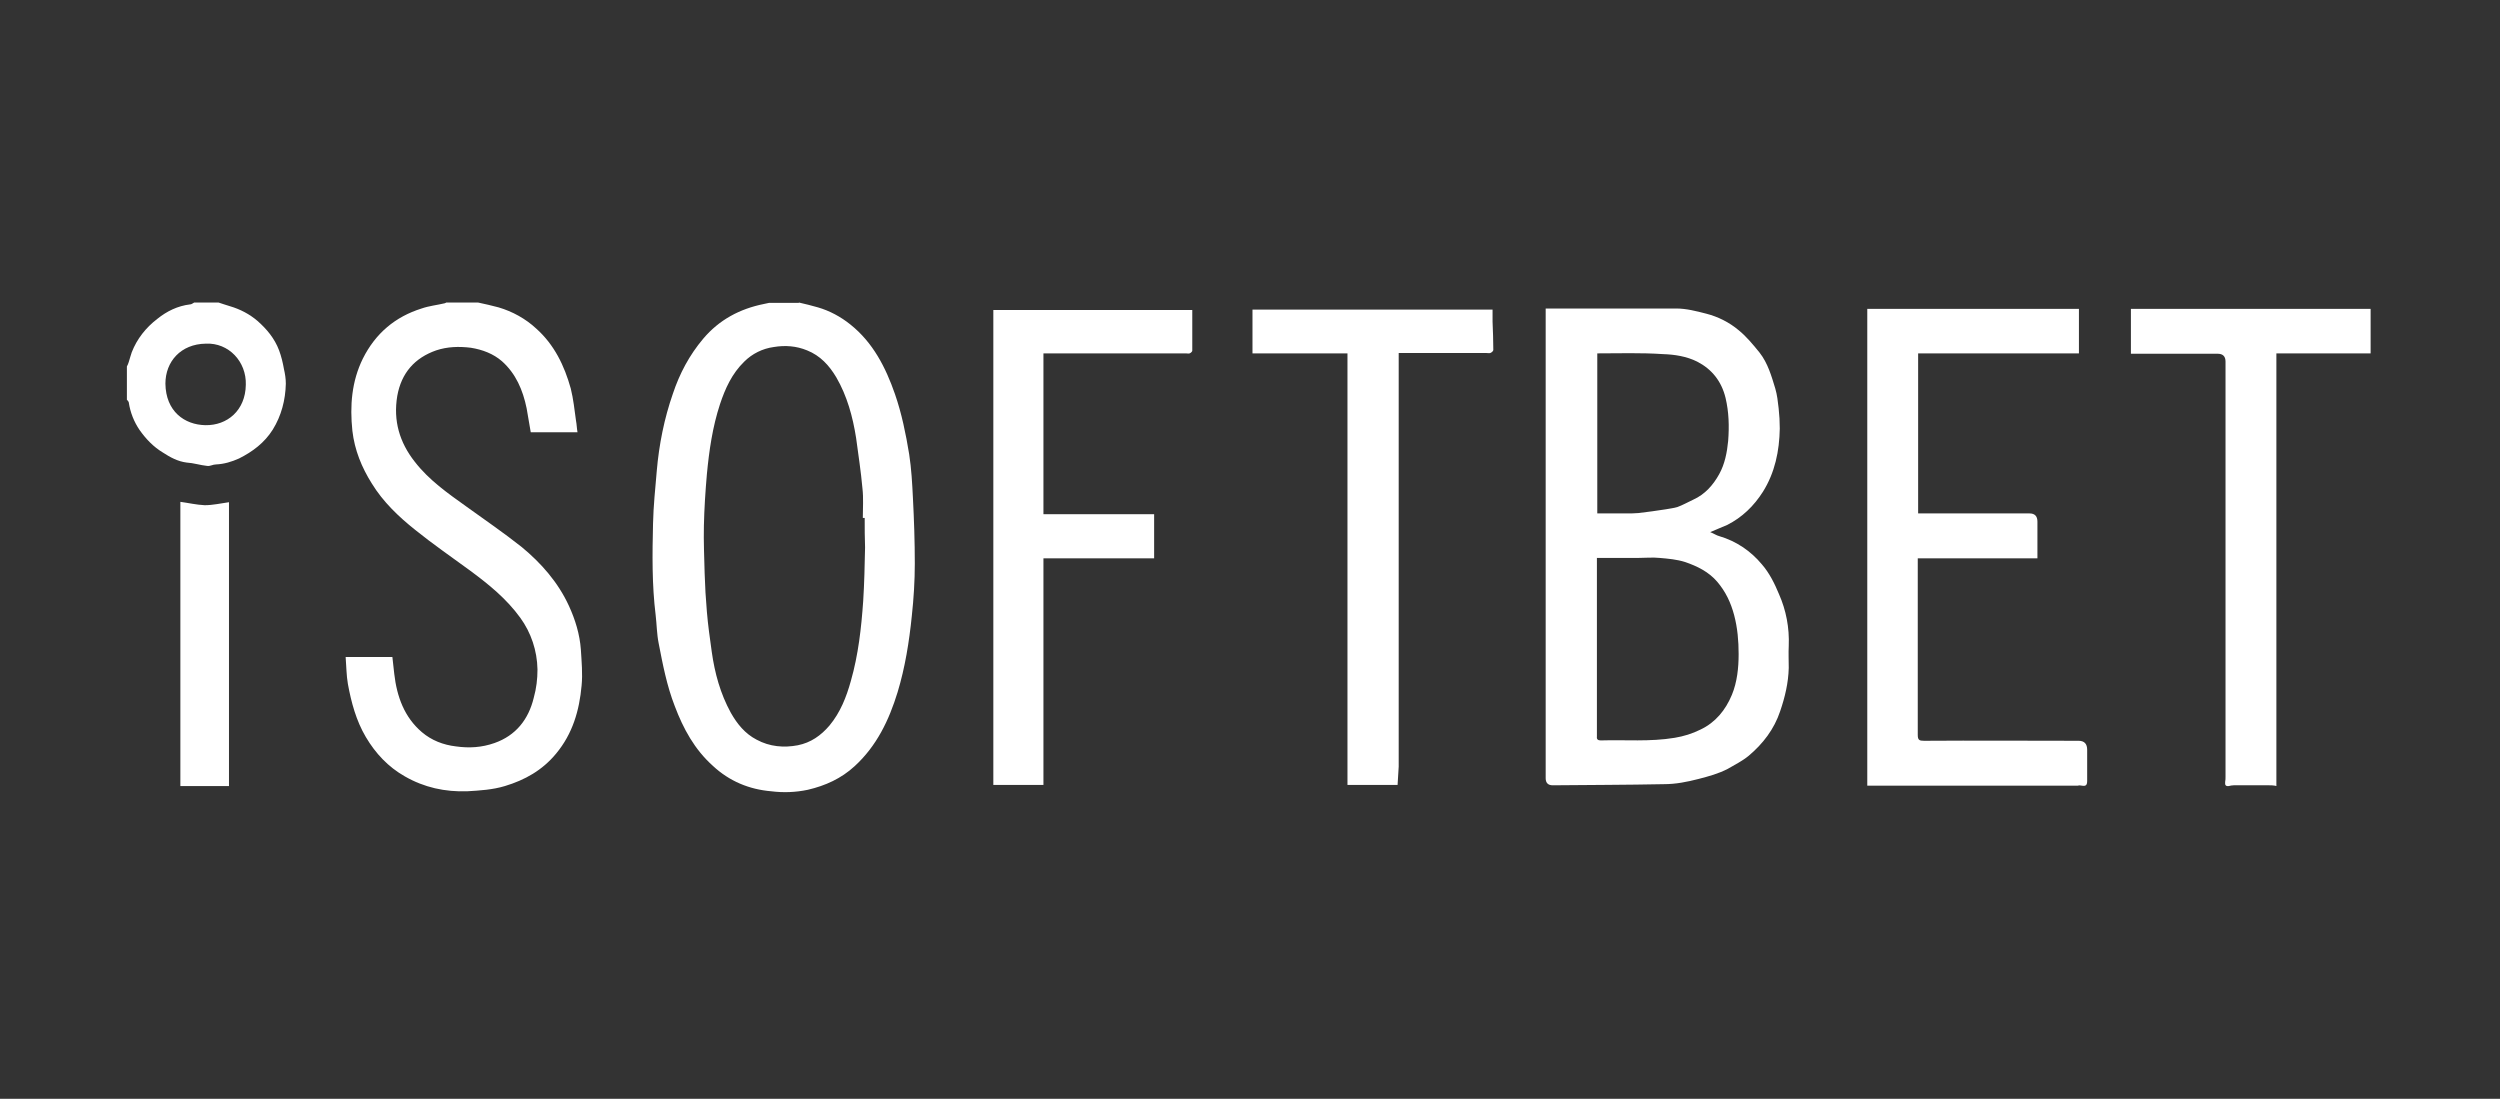
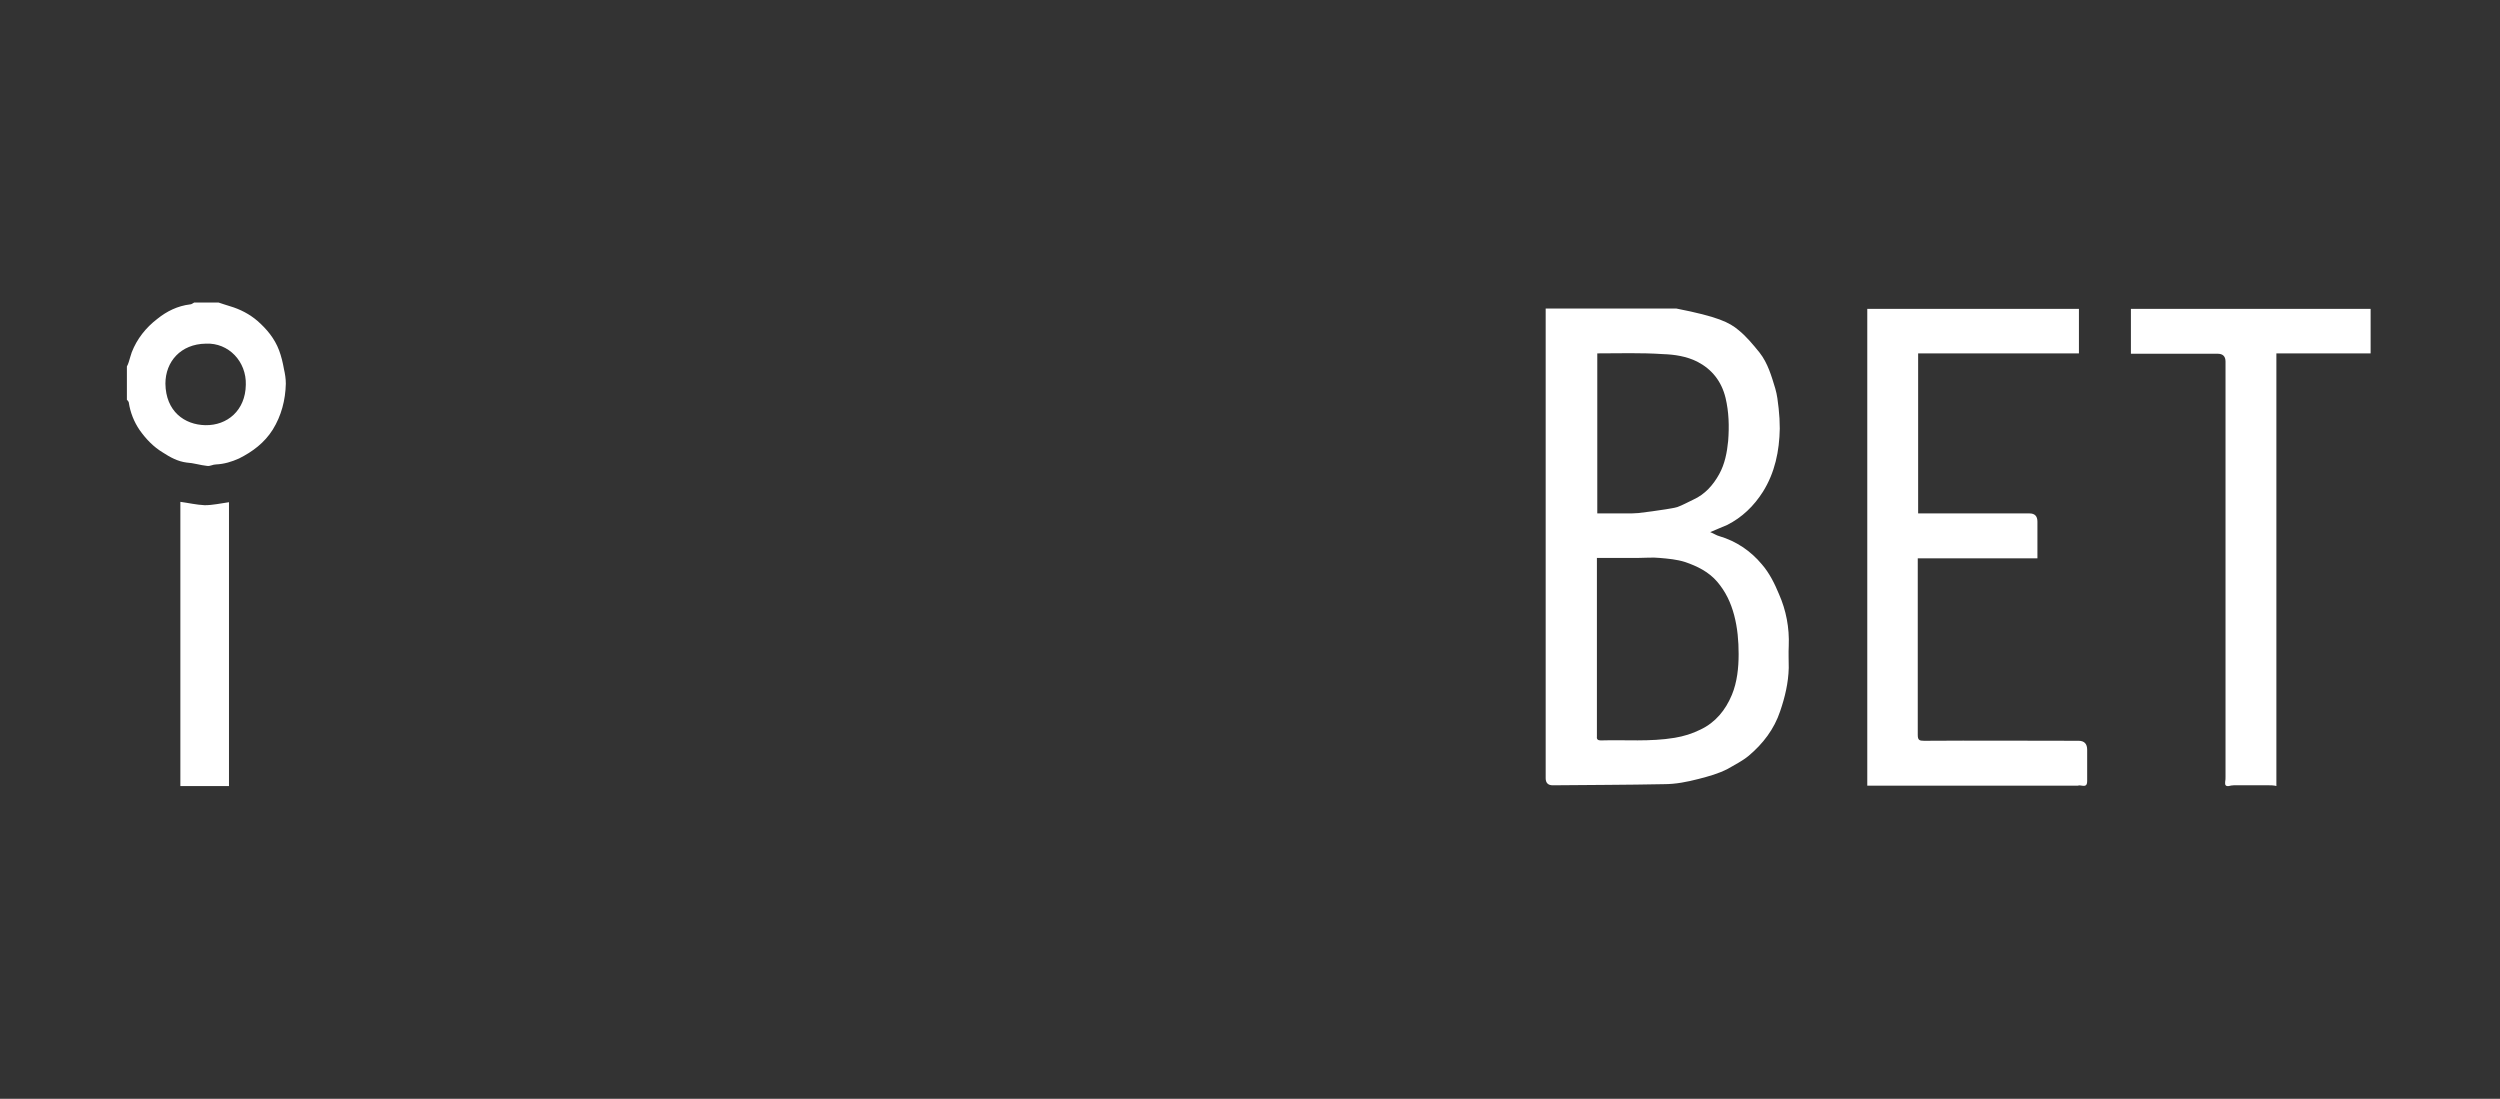
<svg xmlns="http://www.w3.org/2000/svg" width="496" height="218" viewBox="0 0 496 218" fill="none">
  <rect x="0" y="0" width="496" height="218" fill="#333333" stroke="none" />
-   <path d="M158.497 60.02C159.759 60.316 161.02 60.613 162.281 60.984C164.581 61.652 166.807 62.839 168.736 64.397C173.188 67.958 175.71 72.855 177.565 78.197C178.9 82.055 179.716 86.061 180.384 90.142C180.829 93.035 180.978 95.855 181.126 98.822C181.349 103.125 181.497 107.503 181.497 111.806C181.497 115.293 181.275 118.78 180.904 122.193C180.384 127.312 179.568 132.431 178.084 137.328C176.378 142.893 173.929 148.012 169.552 152.018C166.881 154.467 163.765 155.876 160.278 156.692C157.83 157.212 155.381 157.286 153.007 156.989C148.63 156.618 144.698 154.986 141.433 151.944C137.798 148.68 135.572 144.599 133.866 140.073C132.307 136.067 131.491 131.838 130.675 127.609C130.304 125.754 130.304 123.899 130.082 122.044C129.34 116.035 129.414 109.951 129.562 103.867C129.637 100.38 130.008 96.893 130.304 93.406C130.749 88.213 131.788 83.019 133.495 78.123C134.83 74.116 136.759 70.481 139.504 67.216C142.694 63.432 146.775 61.281 151.523 60.316C151.894 60.242 152.191 60.168 152.562 60.094H158.497V60.02ZM171.555 102.754H171.184C171.184 100.825 171.333 98.822 171.11 96.893C170.813 93.555 170.294 90.216 169.849 86.877C169.181 82.648 168.068 78.568 165.917 74.858C164.507 72.484 162.726 70.555 160.13 69.516C157.978 68.626 155.752 68.478 153.527 68.848C151.301 69.145 149.223 70.184 147.665 71.742C145.217 74.116 143.882 77.084 142.843 80.2C141.359 84.726 140.691 89.4 140.246 94.074C139.949 97.487 139.727 100.9 139.653 104.312C139.578 107.429 139.727 110.619 139.801 113.735C139.875 116.257 140.024 118.854 140.246 121.377C140.469 124.048 140.84 126.644 141.211 129.315C141.804 133.544 142.917 137.625 144.994 141.409C146.256 143.634 147.814 145.563 150.114 146.751C152.71 148.16 155.53 148.383 158.275 147.863C160.872 147.344 162.875 145.934 164.581 143.931C166.733 141.334 167.92 138.293 168.81 135.102C170.294 129.909 170.888 124.567 171.259 119.225C171.481 115.738 171.555 112.177 171.629 108.616C171.555 106.761 171.555 104.758 171.555 102.754ZM94.84 60.02C96.176 60.316 97.585 60.613 98.921 60.984C101.666 61.8 104.263 63.21 106.414 65.213C109.976 68.403 111.979 72.558 113.24 77.084C113.759 79.161 113.982 81.313 114.279 83.464C114.427 84.206 114.427 84.948 114.576 85.764H105.301C105.005 84.206 104.782 82.574 104.485 81.016C103.743 77.381 102.334 74.116 99.589 71.668C97.882 70.184 95.731 69.368 93.431 68.997C91.056 68.7 88.757 68.774 86.531 69.516C82.302 71 79.631 73.968 78.815 78.568C77.999 83.464 79.26 87.767 82.302 91.626C85.121 95.261 88.831 97.858 92.466 100.454C96.176 103.125 99.96 105.722 103.521 108.541C107.379 111.732 110.717 115.515 112.869 120.19C114.13 122.935 115.021 125.828 115.243 128.87C115.392 131.244 115.614 133.693 115.392 135.993C114.946 140.964 113.611 145.563 110.347 149.496C107.601 152.834 104.114 154.763 100.182 155.95C97.734 156.692 95.211 156.841 92.689 156.989C88.311 157.137 84.157 156.247 80.299 154.021C77.034 152.167 74.512 149.496 72.583 146.231C70.654 142.967 69.689 139.331 69.021 135.696C68.725 133.989 68.725 132.209 68.576 130.354H77.85C77.999 131.467 78.073 132.58 78.221 133.693C78.74 138.218 80.224 142.299 83.711 145.267C85.64 146.899 87.94 147.789 90.463 148.086C93.06 148.457 95.582 148.309 98.105 147.418C102.334 145.934 104.856 142.744 105.895 138.441C106.414 136.586 106.637 134.731 106.637 132.802C106.563 129.093 105.376 125.531 103.224 122.564C100.479 118.78 96.992 115.961 93.282 113.216C89.647 110.545 85.863 107.948 82.376 105.129C79.112 102.532 75.995 99.564 73.77 95.929C71.766 92.738 70.357 89.326 69.912 85.468C69.392 80.497 69.763 75.674 71.989 71.148C74.512 66.103 78.444 62.839 83.637 61.207C85.121 60.687 86.679 60.539 88.237 60.168C88.386 60.094 88.46 60.094 88.534 60.02H94.84ZM229.054 110.767H207.019V155.728H197.077V61.503H236.548V69.59C236.548 69.739 236.251 70.035 236.029 70.11C235.806 70.184 235.509 70.11 235.287 70.11H207.019V102.012H228.98V110.767H229.054ZM277.28 155.728H267.338V70.11H248.493V61.429H296.124V63.803C296.199 65.732 296.273 67.587 296.273 69.442C296.273 69.665 295.902 69.961 295.679 70.035C295.457 70.11 295.16 70.035 294.863 70.035H277.502V152.092C277.428 153.279 277.354 154.467 277.28 155.728Z" fill="white" />
-   <path d="M470.256 70.11H451.634V155.95L451.337 155.876C450.966 155.802 450.521 155.802 450.15 155.802H443.176C442.805 155.802 442.508 155.876 442.212 155.95C441.618 156.025 441.396 155.802 441.47 155.134C441.544 154.763 441.544 154.467 441.544 154.096V71.742C441.544 70.703 441.025 70.184 439.986 70.184H422.773V61.281H470.331V70.11H470.256ZM339.307 105.574C340.049 105.87 340.568 106.241 341.162 106.39C344.426 107.354 347.319 109.283 349.545 111.954C351.029 113.661 352.068 115.738 352.958 117.89C354.368 121.08 355.035 124.567 354.887 128.128C354.813 129.612 354.887 131.022 354.887 132.506C354.813 135.473 354.145 138.293 353.181 141.112C351.994 144.673 349.768 147.567 346.949 149.941C345.687 150.979 344.203 151.721 342.794 152.538C340.939 153.502 339.01 154.021 337.007 154.541C334.707 155.134 332.481 155.579 330.107 155.579C322.762 155.728 315.417 155.728 308.072 155.802C307.132 155.802 306.662 155.332 306.662 154.392V61.207H332.555C334.558 61.207 336.562 61.726 338.565 62.245C340.865 62.839 343.091 63.952 344.945 65.51C346.503 66.771 347.839 68.403 349.1 69.961C350.732 72.039 351.474 74.635 352.216 77.084C352.587 78.345 352.736 79.68 352.884 81.016C353.032 82.352 353.107 83.687 353.107 85.022C353.032 89.474 352.142 93.777 349.768 97.561C347.987 100.38 345.613 102.68 342.645 104.164C341.532 104.609 340.568 105.054 339.307 105.574ZM316.826 110.693V146.157C316.752 146.676 317.049 146.899 317.568 146.899C322.465 146.751 327.362 147.196 332.258 146.38C334.039 146.083 335.745 145.563 337.378 144.747C340.345 143.338 342.349 140.889 343.61 137.847C344.649 135.325 344.945 132.506 344.945 129.76C344.945 127.164 344.723 124.567 344.055 122.044C343.387 119.522 342.349 117.37 340.716 115.441C339.01 113.438 336.71 112.325 334.336 111.509C332.704 110.99 330.997 110.841 329.291 110.693C327.881 110.545 326.397 110.693 324.988 110.693H316.826ZM316.901 70.11V101.864H322.613C323.43 101.864 324.246 101.864 325.062 101.79C326.842 101.567 328.697 101.345 330.478 101.048C331.22 100.9 332.036 100.825 332.778 100.603C333.816 100.232 334.855 99.638 335.968 99.119C338.268 98.08 339.9 96.225 341.087 94.074C342.2 92.071 342.645 89.771 342.868 87.471C343.091 84.577 343.016 81.758 342.349 78.939C341.532 75.6 339.603 73.226 336.71 71.742C334.633 70.703 332.258 70.332 329.958 70.258C325.581 69.961 321.278 70.11 316.901 70.11ZM370.393 61.281H412.46V70.11H380.558V101.864H402.667C403.706 101.864 404.225 102.408 404.225 103.496V110.767H380.484V145.786C380.484 146.825 380.78 146.973 381.745 146.973C391.983 146.899 402.148 146.973 412.386 146.973C413.524 146.973 414.093 147.567 414.093 148.754V154.912C414.093 155.728 413.87 156.025 413.054 155.876C412.757 155.802 412.46 155.802 412.238 155.876H370.468V61.281H370.393ZM43.353 60.02C44.095 60.242 44.837 60.539 45.653 60.761C47.656 61.355 49.511 62.319 51.069 63.655C52.924 65.287 54.482 67.142 55.372 69.516C55.817 70.703 56.114 71.965 56.337 73.226C56.559 74.19 56.708 75.155 56.708 76.119C56.633 79.384 55.817 82.5 54.111 85.245C52.479 87.842 50.105 89.622 47.434 90.958C45.95 91.626 44.466 92.071 42.834 92.145C42.24 92.145 41.721 92.516 41.127 92.442C39.718 92.293 38.382 91.848 37.047 91.774C35.266 91.551 33.782 90.735 32.298 89.771C30.443 88.658 28.96 87.1 27.698 85.319C26.585 83.687 25.843 81.832 25.547 79.829C25.473 79.606 25.324 79.458 25.176 79.31V72.706C25.324 72.41 25.473 72.113 25.547 71.816C25.769 71.148 25.918 70.481 26.14 69.887C27.179 67.216 28.96 64.99 31.185 63.284C33.114 61.726 35.266 60.687 37.714 60.391C38.011 60.391 38.234 60.168 38.53 60.02H43.353ZM40.83 68.181C35.859 68.255 32.818 71.742 32.818 76.119C32.892 81.609 36.601 84.281 40.756 84.355C45.059 84.429 48.695 81.461 48.769 76.342C48.917 71.742 45.356 67.958 40.83 68.181ZM45.43 155.95H35.785V99.564C37.417 99.787 38.976 100.158 40.608 100.232C42.24 100.232 43.798 99.861 45.43 99.638V155.95Z" fill="white" />
+   <path d="M470.256 70.11H451.634V155.95L451.337 155.876C450.966 155.802 450.521 155.802 450.15 155.802H443.176C442.805 155.802 442.508 155.876 442.212 155.95C441.618 156.025 441.396 155.802 441.47 155.134C441.544 154.763 441.544 154.467 441.544 154.096V71.742C441.544 70.703 441.025 70.184 439.986 70.184H422.773V61.281H470.331V70.11H470.256ZM339.307 105.574C340.049 105.87 340.568 106.241 341.162 106.39C344.426 107.354 347.319 109.283 349.545 111.954C351.029 113.661 352.068 115.738 352.958 117.89C354.368 121.08 355.035 124.567 354.887 128.128C354.813 129.612 354.887 131.022 354.887 132.506C354.813 135.473 354.145 138.293 353.181 141.112C351.994 144.673 349.768 147.567 346.949 149.941C345.687 150.979 344.203 151.721 342.794 152.538C340.939 153.502 339.01 154.021 337.007 154.541C334.707 155.134 332.481 155.579 330.107 155.579C322.762 155.728 315.417 155.728 308.072 155.802C307.132 155.802 306.662 155.332 306.662 154.392V61.207H332.555C340.865 62.839 343.091 63.952 344.945 65.51C346.503 66.771 347.839 68.403 349.1 69.961C350.732 72.039 351.474 74.635 352.216 77.084C352.587 78.345 352.736 79.68 352.884 81.016C353.032 82.352 353.107 83.687 353.107 85.022C353.032 89.474 352.142 93.777 349.768 97.561C347.987 100.38 345.613 102.68 342.645 104.164C341.532 104.609 340.568 105.054 339.307 105.574ZM316.826 110.693V146.157C316.752 146.676 317.049 146.899 317.568 146.899C322.465 146.751 327.362 147.196 332.258 146.38C334.039 146.083 335.745 145.563 337.378 144.747C340.345 143.338 342.349 140.889 343.61 137.847C344.649 135.325 344.945 132.506 344.945 129.76C344.945 127.164 344.723 124.567 344.055 122.044C343.387 119.522 342.349 117.37 340.716 115.441C339.01 113.438 336.71 112.325 334.336 111.509C332.704 110.99 330.997 110.841 329.291 110.693C327.881 110.545 326.397 110.693 324.988 110.693H316.826ZM316.901 70.11V101.864H322.613C323.43 101.864 324.246 101.864 325.062 101.79C326.842 101.567 328.697 101.345 330.478 101.048C331.22 100.9 332.036 100.825 332.778 100.603C333.816 100.232 334.855 99.638 335.968 99.119C338.268 98.08 339.9 96.225 341.087 94.074C342.2 92.071 342.645 89.771 342.868 87.471C343.091 84.577 343.016 81.758 342.349 78.939C341.532 75.6 339.603 73.226 336.71 71.742C334.633 70.703 332.258 70.332 329.958 70.258C325.581 69.961 321.278 70.11 316.901 70.11ZM370.393 61.281H412.46V70.11H380.558V101.864H402.667C403.706 101.864 404.225 102.408 404.225 103.496V110.767H380.484V145.786C380.484 146.825 380.78 146.973 381.745 146.973C391.983 146.899 402.148 146.973 412.386 146.973C413.524 146.973 414.093 147.567 414.093 148.754V154.912C414.093 155.728 413.87 156.025 413.054 155.876C412.757 155.802 412.46 155.802 412.238 155.876H370.468V61.281H370.393ZM43.353 60.02C44.095 60.242 44.837 60.539 45.653 60.761C47.656 61.355 49.511 62.319 51.069 63.655C52.924 65.287 54.482 67.142 55.372 69.516C55.817 70.703 56.114 71.965 56.337 73.226C56.559 74.19 56.708 75.155 56.708 76.119C56.633 79.384 55.817 82.5 54.111 85.245C52.479 87.842 50.105 89.622 47.434 90.958C45.95 91.626 44.466 92.071 42.834 92.145C42.24 92.145 41.721 92.516 41.127 92.442C39.718 92.293 38.382 91.848 37.047 91.774C35.266 91.551 33.782 90.735 32.298 89.771C30.443 88.658 28.96 87.1 27.698 85.319C26.585 83.687 25.843 81.832 25.547 79.829C25.473 79.606 25.324 79.458 25.176 79.31V72.706C25.324 72.41 25.473 72.113 25.547 71.816C25.769 71.148 25.918 70.481 26.14 69.887C27.179 67.216 28.96 64.99 31.185 63.284C33.114 61.726 35.266 60.687 37.714 60.391C38.011 60.391 38.234 60.168 38.53 60.02H43.353ZM40.83 68.181C35.859 68.255 32.818 71.742 32.818 76.119C32.892 81.609 36.601 84.281 40.756 84.355C45.059 84.429 48.695 81.461 48.769 76.342C48.917 71.742 45.356 67.958 40.83 68.181ZM45.43 155.95H35.785V99.564C37.417 99.787 38.976 100.158 40.608 100.232C42.24 100.232 43.798 99.861 45.43 99.638V155.95Z" fill="white" />
</svg>